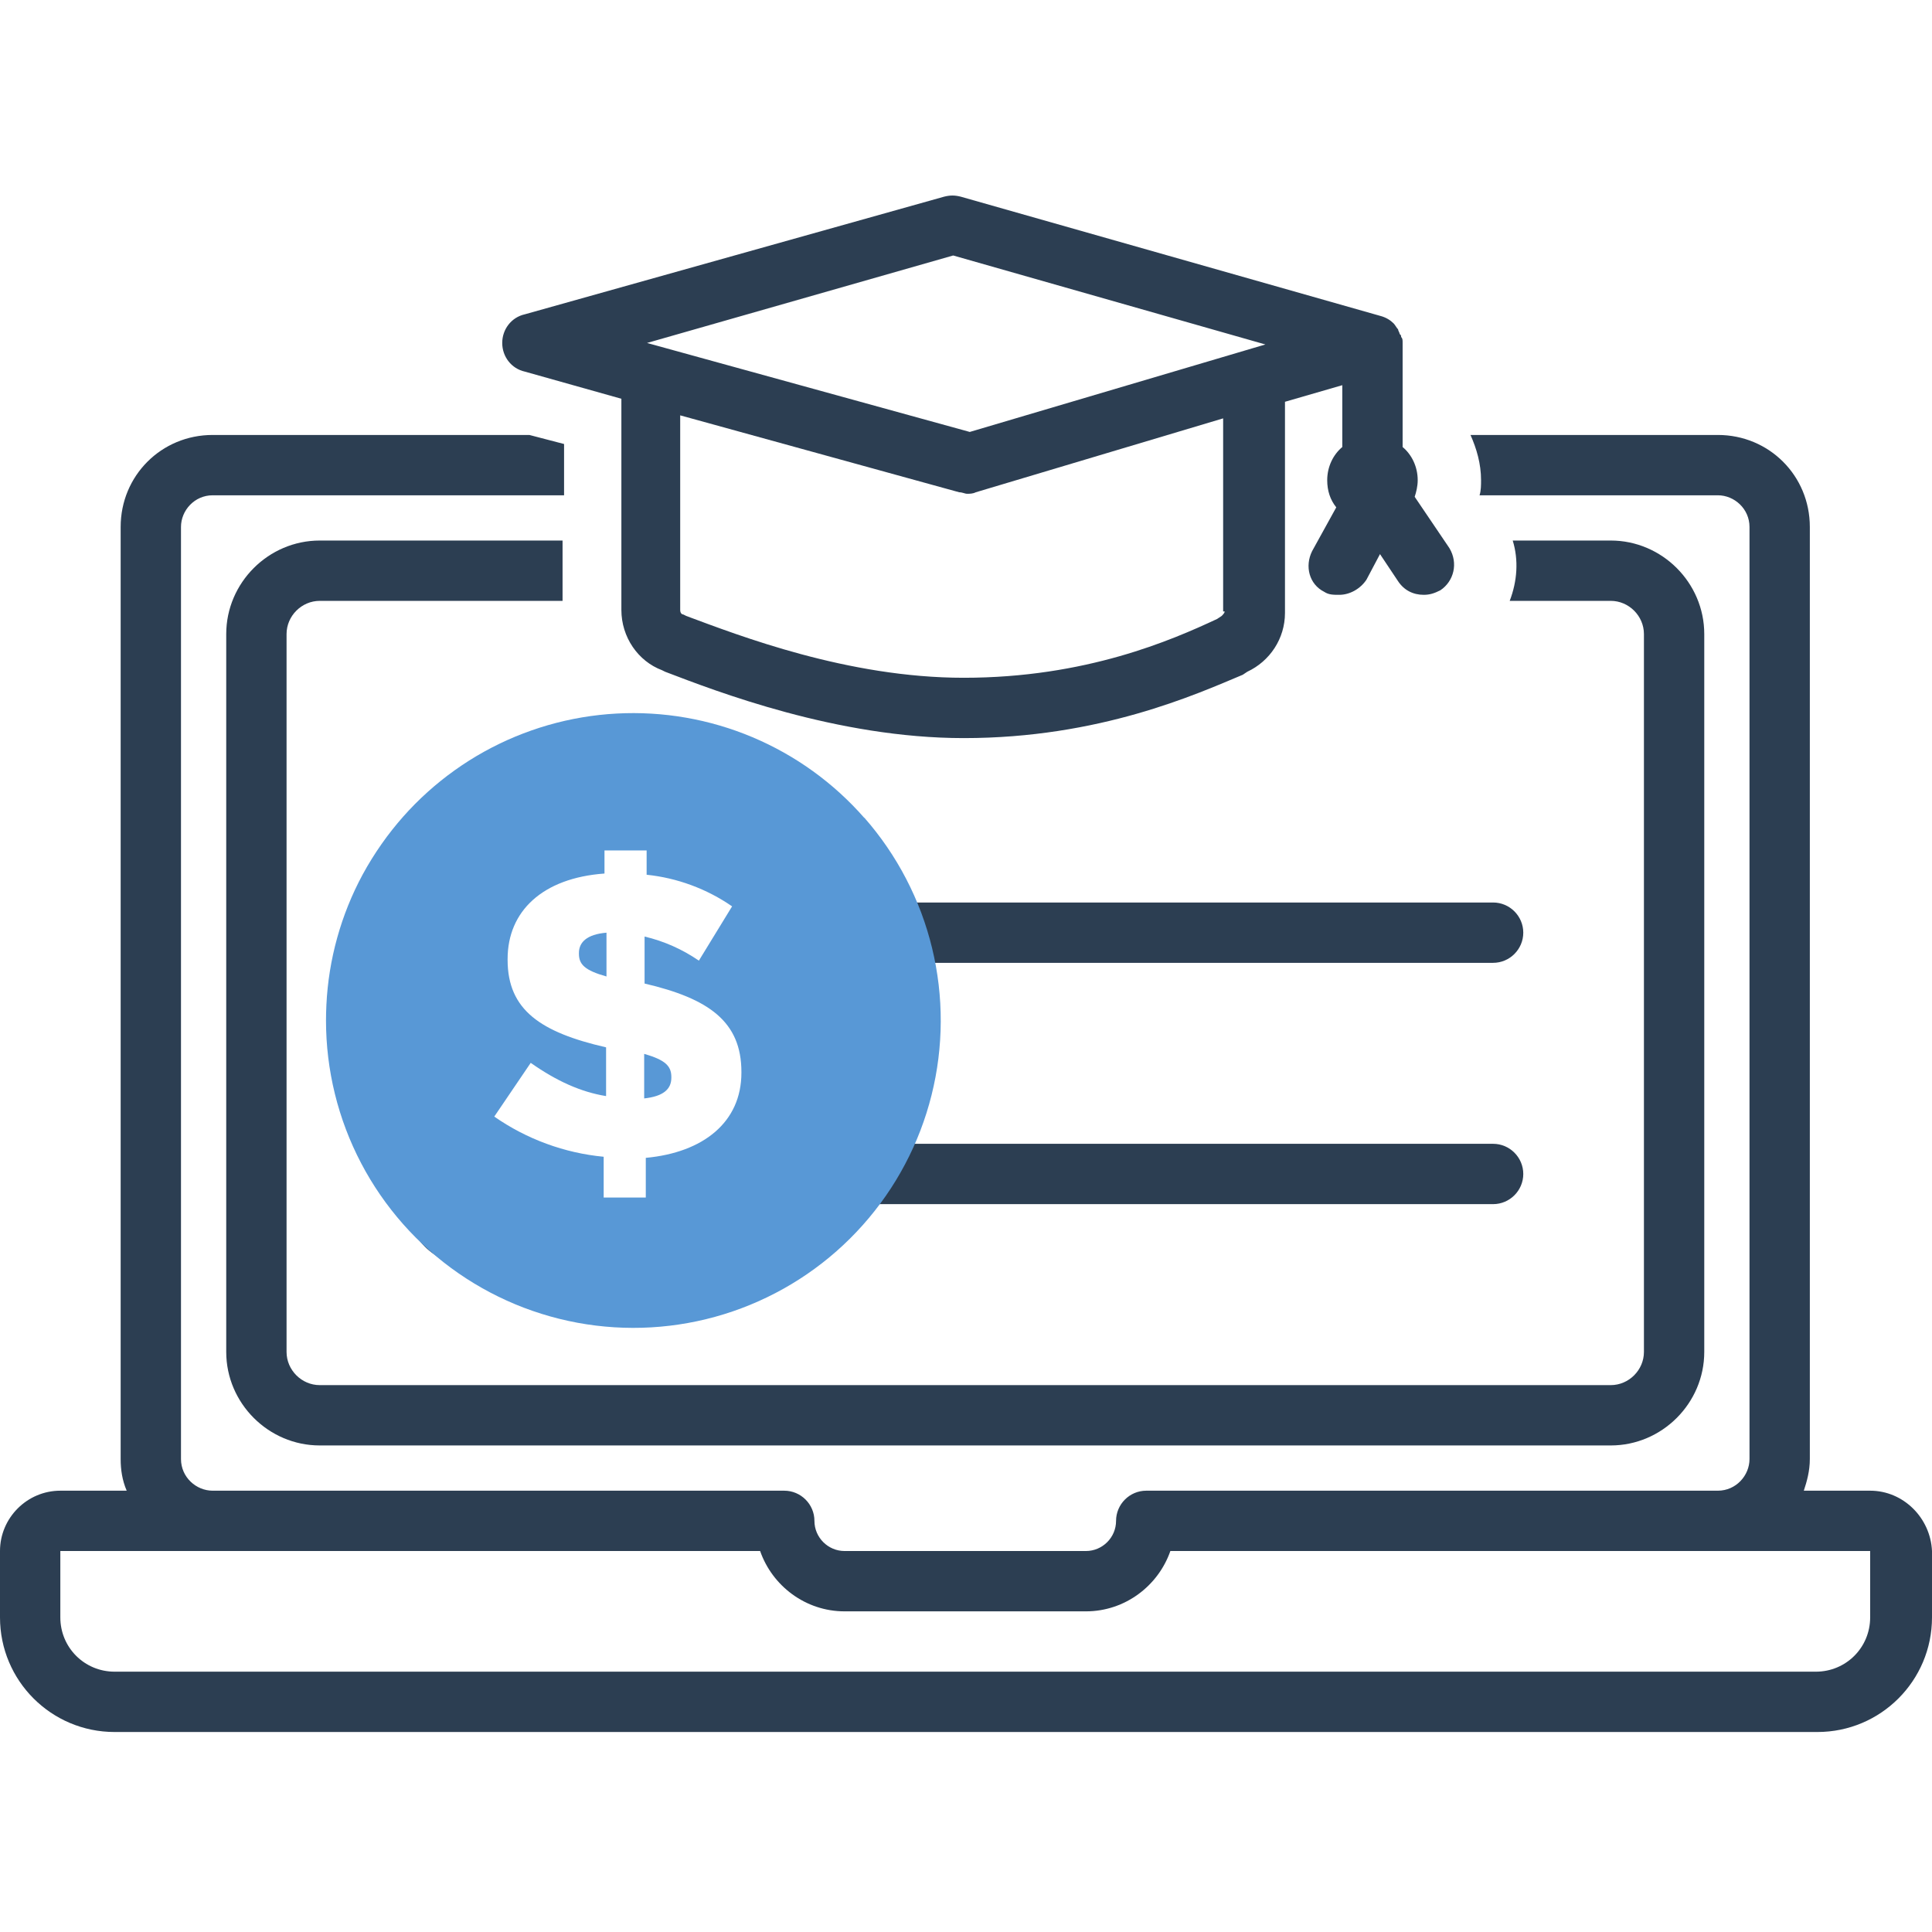
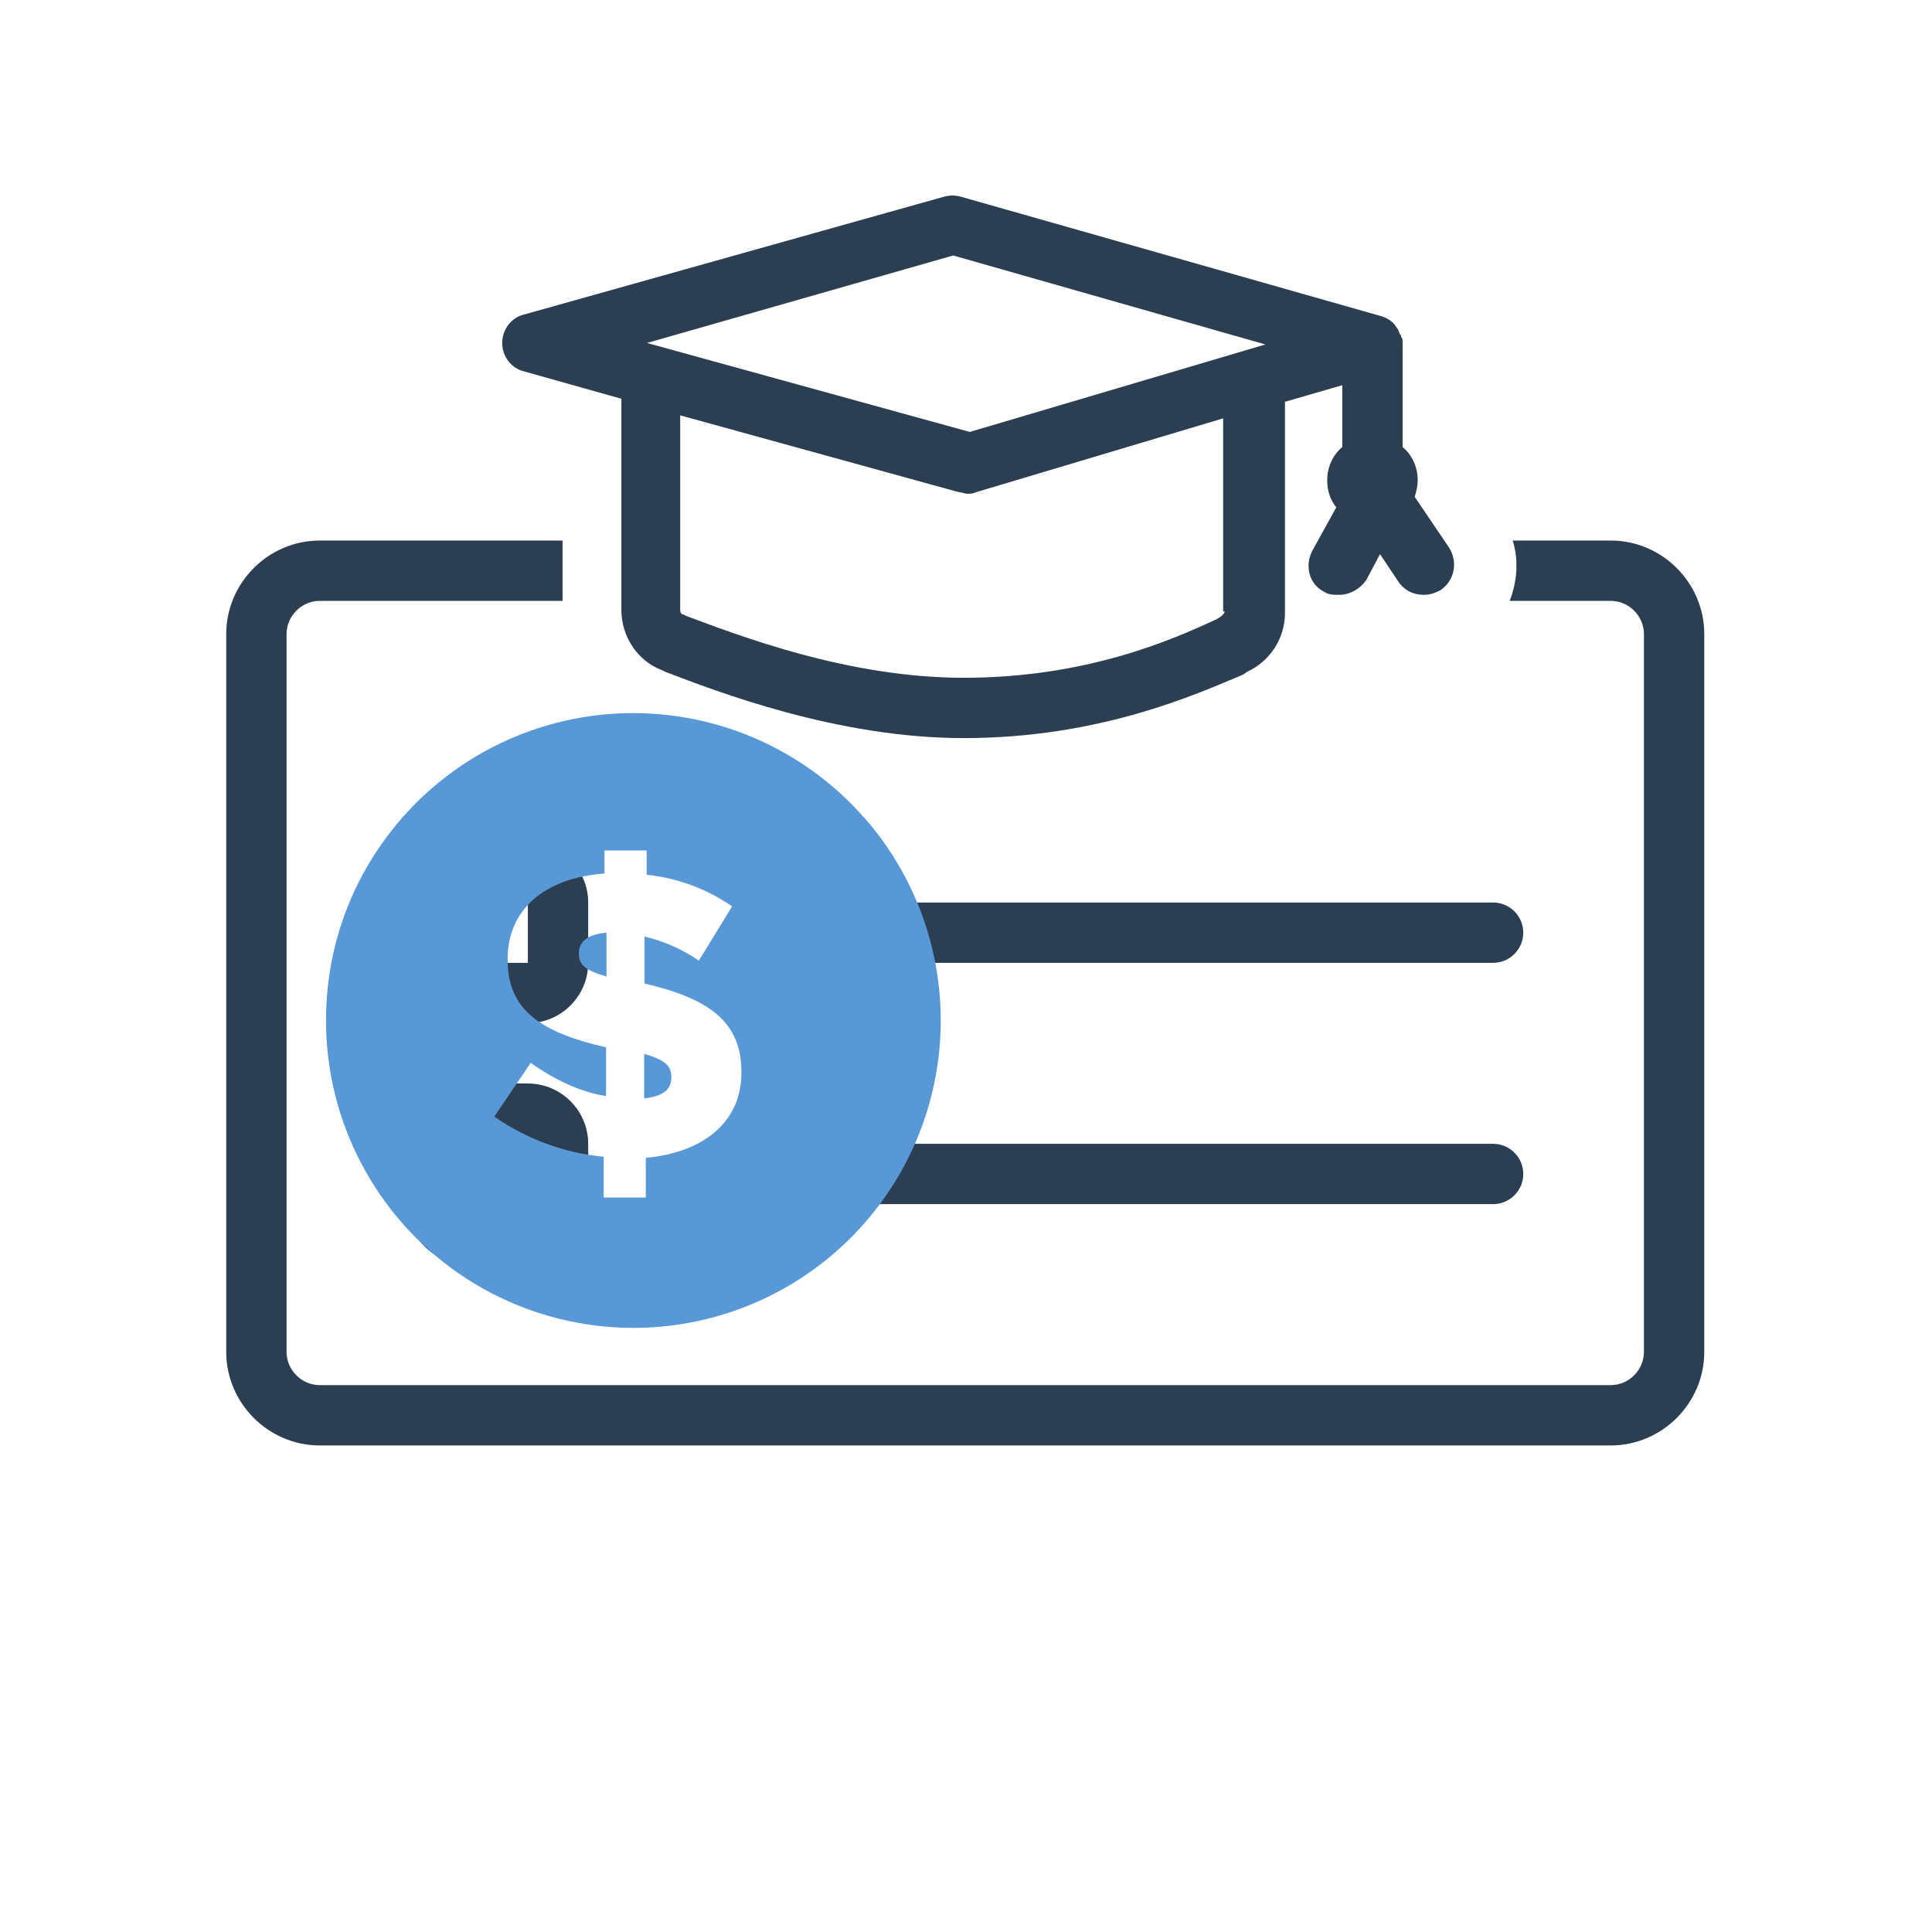
<svg xmlns="http://www.w3.org/2000/svg" width="1080" zoomAndPan="magnify" viewBox="0 0 810 810" height="1080" preserveAspectRatio="xMidYMid meet" version="1.0">
  <defs>
    <clipPath id="fe255bd11f">
-       <path d="M 0 182 L 810 182 L 810 726.75 L 0 726.75 Z M 0 182 " clip-rule="nonzero" />
-     </clipPath>
+       </clipPath>
    <clipPath id="d68ddb6993">
      <path d="M 136.645 298 L 395 298 L 395 557 L 136.645 557 Z M 136.645 298 " clip-rule="nonzero" />
    </clipPath>
  </defs>
-   <rect x="-81" width="972" fill="#ffffff" y="-81" height="972" fill-opacity="1" />
  <rect x="-81" width="972" fill="#ffffff" y="-81" height="972" fill-opacity="1" />
  <g clip-path="url(#fe255bd11f)">
    <path fill="#2c3e52" d="M 784.074 624.98 L 756.254 624.98 C 757.516 621.188 758.781 616.762 758.781 611.703 L 758.781 220.93 C 758.781 199.43 741.711 182.359 720.211 182.359 L 616.512 182.359 C 619.039 188.051 620.938 194.371 620.938 201.328 C 620.938 203.227 620.938 205.754 620.305 207.652 L 720.211 207.652 C 727.168 207.652 733.488 213.344 733.488 220.93 L 733.488 611.703 C 733.488 618.66 727.797 624.98 720.211 624.98 L 480.562 624.98 C 473.605 624.98 467.914 630.672 467.914 637.629 C 467.914 644.582 462.227 650.273 455.27 650.273 L 354.098 650.273 C 347.145 650.273 341.453 644.582 341.453 637.629 C 341.453 630.672 335.762 624.98 328.805 624.98 L 89.156 624.98 C 82.203 624.98 75.879 619.289 75.879 611.703 L 75.879 220.93 C 75.879 213.977 81.57 207.652 89.156 207.652 L 236.488 207.652 L 236.488 186.152 L 221.945 182.359 L 89.156 182.359 C 67.656 182.359 50.586 199.43 50.586 220.93 L 50.586 611.703 C 50.586 616.129 51.219 620.555 53.113 624.98 L 25.293 624.98 C 11.383 624.98 0 636.363 0 650.273 L 0 678.098 C 0 704.652 21.5 726.152 48.055 726.152 L 761.945 726.152 C 788.5 726.152 810 704.652 810 678.098 L 810 650.273 C 809.367 636.363 797.984 624.98 784.074 624.98 Z M 784.074 678.098 C 784.074 690.742 773.957 700.859 761.312 700.859 L 48.055 700.859 C 35.41 700.859 25.293 690.742 25.293 678.098 L 25.293 650.273 L 318.688 650.273 C 323.746 664.816 337.656 675.566 354.098 675.566 L 455.27 675.566 C 471.711 675.566 485.621 664.816 490.68 650.273 L 784.074 650.273 Z M 784.074 678.098 " fill-opacity="1" fill-rule="nonzero" />
  </g>
  <path fill="#2c3e52" d="M 675.316 251.914 C 682.902 251.914 689.227 258.238 689.227 265.824 L 689.227 566.809 C 689.227 574.395 682.902 580.719 675.316 580.719 L 134.051 580.719 C 126.465 580.719 120.141 574.395 120.141 566.809 L 120.141 265.824 C 120.141 258.238 126.465 251.914 134.051 251.914 L 235.855 251.914 L 235.855 226.621 L 134.051 226.621 C 112.551 226.621 94.848 244.324 94.848 265.824 L 94.848 566.809 C 94.848 588.309 112.551 606.012 134.051 606.012 L 675.316 606.012 C 696.816 606.012 714.52 588.309 714.52 566.809 L 714.52 265.824 C 714.52 244.324 696.816 226.621 675.316 226.621 L 634.215 226.621 C 636.746 234.84 636.113 243.695 632.949 251.914 Z M 675.316 251.914 " fill-opacity="1" fill-rule="nonzero" />
  <path fill="#2c3e52" d="M 593.113 208.285 C 593.746 206.387 594.379 203.859 594.379 201.328 C 594.379 195.637 591.852 190.578 588.055 187.418 L 588.055 144.418 C 588.055 144.418 588.055 144.418 588.055 143.789 C 588.055 142.523 588.055 141.891 587.426 141.258 C 587.426 140.625 587.426 140.625 586.793 139.992 C 586.793 139.359 586.16 138.73 586.16 138.098 C 585.527 137.465 584.895 136.199 584.262 135.566 C 582.996 134.301 581.102 133.039 578.57 132.406 L 402.785 82.453 C 400.258 81.82 398.359 81.82 395.832 82.453 L 220.047 131.773 C 214.355 133.039 210.562 138.098 210.562 143.789 C 210.562 149.477 214.355 154.535 220.047 155.801 L 260.516 167.184 L 260.516 255.707 C 260.516 267.09 267.469 277.207 277.586 281 L 278.852 281.633 C 300.352 289.852 350.938 309.453 404.051 309.453 C 460.961 309.453 501.43 291.117 521.031 282.898 L 522.926 281.633 C 532.414 277.207 538.734 267.723 538.734 256.973 L 538.734 168.449 L 562.762 161.492 L 562.762 187.418 C 558.969 190.578 556.441 195.637 556.441 201.328 C 556.441 205.754 557.703 209.547 560.234 212.711 L 550.117 231.047 C 546.957 237.371 548.852 244.957 555.176 248.121 C 557.074 249.383 558.969 249.383 561.5 249.383 C 565.926 249.383 570.352 246.855 572.879 243.062 L 578.57 232.312 L 586.16 243.695 C 588.688 247.488 592.48 249.383 596.91 249.383 C 599.438 249.383 601.336 248.754 603.863 247.488 C 609.555 243.695 611.453 236.105 607.656 229.781 Z M 399.625 107.113 L 530.516 144.418 L 406.582 181.094 L 271.266 143.789 Z M 513.441 256.34 C 513.441 256.973 512.809 257.605 512.18 258.238 L 510.281 259.5 C 491.312 268.355 455.27 284.16 404.051 284.16 C 355.363 284.16 309.836 266.457 287.703 258.238 L 286.441 257.605 C 285.809 257.605 285.176 256.973 285.176 255.707 L 285.176 174.137 L 402.156 206.387 C 403.418 206.387 404.684 207.02 405.316 207.02 C 406.582 207.02 407.844 207.02 409.109 206.387 L 512.809 175.402 L 512.809 256.34 Z M 513.441 256.34 " fill-opacity="1" fill-rule="nonzero" />
  <path fill="#2c3e52" d="M 246.605 378.379 C 246.605 364.465 235.223 353.086 221.312 353.086 L 196.02 353.086 C 182.109 353.086 170.727 364.465 170.727 378.379 L 170.727 403.672 C 170.727 417.582 182.109 428.965 196.02 428.965 L 221.312 428.965 C 235.223 428.965 246.605 417.582 246.605 403.672 Z M 196.02 403.672 L 196.02 378.379 L 221.312 378.379 L 221.312 403.672 Z M 196.02 403.672 " fill-opacity="1" fill-rule="nonzero" />
  <path fill="#2c3e52" d="M 221.312 454.254 L 196.02 454.254 C 182.109 454.254 170.727 465.637 170.727 479.547 L 170.727 504.84 C 170.727 518.754 182.109 530.133 196.02 530.133 L 221.312 530.133 C 235.223 530.133 246.605 518.754 246.605 504.84 L 246.605 479.547 C 246.605 465.637 235.223 454.254 221.312 454.254 Z M 196.02 504.84 L 196.02 479.547 L 221.312 479.547 L 221.312 504.84 Z M 196.02 504.84 " fill-opacity="1" fill-rule="nonzero" />
  <path fill="#2c3e52" d="M 322.48 378.379 C 315.527 378.379 309.836 384.066 309.836 391.023 C 309.836 397.98 315.527 403.672 322.48 403.672 L 625.996 403.672 C 632.949 403.672 638.641 397.98 638.641 391.023 C 638.641 384.066 632.949 378.379 625.996 378.379 Z M 322.48 378.379 " fill-opacity="1" fill-rule="nonzero" />
  <path fill="#2c3e52" d="M 625.996 504.84 C 632.949 504.84 638.641 499.148 638.641 492.195 C 638.641 485.238 632.949 479.547 625.996 479.547 L 322.48 479.547 C 315.527 479.547 309.836 485.238 309.836 492.195 C 309.836 499.148 315.527 504.84 322.48 504.84 Z M 625.996 504.84 " fill-opacity="1" fill-rule="nonzero" />
-   <path fill="#ffffff" d="M 376 424.453 C 376 426.285 375.953 428.117 375.863 429.949 C 375.773 431.781 375.641 433.609 375.461 435.434 C 375.281 437.258 375.055 439.074 374.785 440.891 C 374.52 442.703 374.203 444.508 373.848 446.305 C 373.488 448.105 373.086 449.895 372.641 451.672 C 372.195 453.449 371.707 455.215 371.176 456.969 C 370.645 458.723 370.07 460.465 369.453 462.191 C 368.832 463.918 368.176 465.629 367.473 467.32 C 366.77 469.016 366.027 470.691 365.246 472.348 C 364.461 474.004 363.637 475.641 362.773 477.258 C 361.906 478.875 361.004 480.469 360.062 482.043 C 359.121 483.613 358.141 485.164 357.121 486.688 C 356.102 488.211 355.047 489.711 353.953 491.184 C 352.863 492.656 351.734 494.102 350.57 495.52 C 349.41 496.934 348.211 498.324 346.98 499.68 C 345.75 501.039 344.484 502.367 343.188 503.664 C 341.895 504.961 340.566 506.223 339.207 507.453 C 337.848 508.688 336.461 509.883 335.043 511.047 C 333.625 512.211 332.18 513.336 330.707 514.43 C 329.238 515.52 327.738 516.578 326.215 517.594 C 324.688 518.613 323.141 519.594 321.566 520.535 C 319.996 521.48 318.402 522.383 316.785 523.246 C 315.168 524.109 313.531 524.934 311.875 525.719 C 310.215 526.504 308.539 527.246 306.848 527.945 C 305.152 528.648 303.441 529.309 301.715 529.926 C 299.992 530.543 298.25 531.117 296.496 531.648 C 294.742 532.184 292.977 532.672 291.195 533.117 C 289.418 533.562 287.629 533.965 285.832 534.32 C 284.035 534.68 282.227 534.992 280.414 535.262 C 278.602 535.531 276.781 535.754 274.957 535.934 C 273.133 536.113 271.305 536.25 269.473 536.34 C 267.645 536.43 265.812 536.473 263.977 536.473 C 262.145 536.473 260.312 536.43 258.48 536.34 C 256.648 536.25 254.82 536.113 252.996 535.934 C 251.172 535.754 249.355 535.531 247.539 535.262 C 245.727 534.992 243.922 534.68 242.121 534.32 C 240.324 533.965 238.535 533.562 236.758 533.117 C 234.98 532.672 233.215 532.184 231.461 531.648 C 229.703 531.117 227.965 530.543 226.238 529.926 C 224.512 529.309 222.801 528.648 221.109 527.945 C 219.414 527.246 217.738 526.504 216.082 525.719 C 214.426 524.934 212.789 524.109 211.172 523.246 C 209.555 522.383 207.961 521.48 206.387 520.535 C 204.812 519.594 203.266 518.613 201.742 517.594 C 200.219 516.578 198.719 515.52 197.246 514.43 C 195.773 513.336 194.328 512.211 192.91 511.047 C 191.496 509.883 190.105 508.688 188.75 507.453 C 187.391 506.223 186.062 504.961 184.766 503.664 C 183.469 502.367 182.207 501.039 180.973 499.68 C 179.742 498.324 178.547 496.934 177.383 495.52 C 176.219 494.102 175.094 492.656 174 491.184 C 172.91 489.711 171.852 488.211 170.836 486.688 C 169.816 485.164 168.836 483.613 167.895 482.043 C 166.949 480.469 166.047 478.875 165.184 477.258 C 164.32 475.641 163.496 474.004 162.711 472.348 C 161.926 470.691 161.184 469.016 160.484 467.32 C 159.781 465.629 159.121 463.918 158.504 462.191 C 157.887 460.465 157.312 458.723 156.777 456.969 C 156.246 455.215 155.758 453.449 155.312 451.672 C 154.867 449.895 154.465 448.105 154.109 446.305 C 153.75 444.508 153.438 442.703 153.168 440.891 C 152.898 439.074 152.676 437.258 152.496 435.434 C 152.316 433.609 152.18 431.781 152.09 429.949 C 152 428.117 151.957 426.285 151.957 424.453 C 151.957 422.617 152 420.785 152.09 418.957 C 152.18 417.125 152.316 415.297 152.496 413.473 C 152.676 411.648 152.898 409.828 153.168 408.016 C 153.438 406.203 153.75 404.395 154.109 402.598 C 154.465 400.801 154.867 399.012 155.312 397.234 C 155.758 395.453 156.246 393.688 156.777 391.934 C 157.312 390.18 157.887 388.438 158.504 386.711 C 159.121 384.988 159.781 383.277 160.484 381.582 C 161.184 379.891 161.926 378.215 162.711 376.555 C 163.496 374.898 164.32 373.262 165.184 371.645 C 166.047 370.027 166.949 368.434 167.895 366.859 C 168.836 365.289 169.816 363.738 170.836 362.215 C 171.852 360.691 172.91 359.191 174 357.719 C 175.094 356.246 176.219 354.805 177.383 353.387 C 178.547 351.969 179.742 350.582 180.973 349.223 C 182.207 347.863 183.469 346.535 184.766 345.242 C 186.062 343.945 187.391 342.68 188.746 341.449 C 190.105 340.219 191.496 339.02 192.91 337.859 C 194.328 336.695 195.773 335.566 197.246 334.477 C 198.719 333.383 200.219 332.328 201.742 331.309 C 203.266 330.289 204.812 329.309 206.387 328.367 C 207.961 327.426 209.555 326.52 211.172 325.656 C 212.789 324.793 214.426 323.969 216.082 323.184 C 217.738 322.402 219.414 321.66 221.109 320.957 C 222.801 320.254 224.512 319.598 226.238 318.977 C 227.965 318.359 229.703 317.785 231.461 317.254 C 233.215 316.723 234.98 316.23 236.758 315.785 C 238.535 315.34 240.324 314.941 242.121 314.582 C 243.922 314.223 245.727 313.91 247.539 313.641 C 249.355 313.375 251.172 313.148 252.996 312.969 C 254.82 312.789 256.648 312.656 258.48 312.566 C 260.312 312.477 262.145 312.43 263.977 312.43 C 265.812 312.43 267.645 312.477 269.473 312.566 C 271.305 312.656 273.133 312.789 274.957 312.969 C 276.781 313.148 278.602 313.375 280.414 313.641 C 282.227 313.91 284.035 314.223 285.832 314.582 C 287.629 314.941 289.418 315.34 291.195 315.785 C 292.977 316.23 294.742 316.723 296.496 317.254 C 298.25 317.785 299.992 318.359 301.715 318.977 C 303.441 319.598 305.152 320.254 306.848 320.957 C 308.539 321.66 310.215 322.402 311.875 323.184 C 313.531 323.969 315.168 324.793 316.785 325.656 C 318.402 326.52 319.996 327.426 321.566 328.367 C 323.141 329.309 324.688 330.289 326.215 331.309 C 327.738 332.328 329.238 333.383 330.707 334.477 C 332.18 335.566 333.625 336.695 335.043 337.859 C 336.461 339.02 337.848 340.219 339.207 341.449 C 340.566 342.68 341.895 343.945 343.188 345.242 C 344.484 346.535 345.75 347.863 346.98 349.223 C 348.211 350.582 349.41 351.969 350.57 353.387 C 351.734 354.805 352.863 356.246 353.953 357.719 C 355.047 359.191 356.102 360.691 357.121 362.215 C 358.141 363.738 359.121 365.289 360.062 366.859 C 361.004 368.434 361.906 370.027 362.773 371.645 C 363.637 373.262 364.461 374.898 365.246 376.555 C 366.027 378.215 366.77 379.891 367.473 381.582 C 368.176 383.277 368.832 384.988 369.453 386.711 C 370.07 388.438 370.645 390.18 371.176 391.934 C 371.707 393.688 372.195 395.453 372.641 397.234 C 373.086 399.012 373.488 400.801 373.848 402.598 C 374.203 404.395 374.52 406.203 374.785 408.016 C 375.055 409.828 375.281 411.648 375.461 413.473 C 375.641 415.297 375.773 417.125 375.863 418.957 C 375.953 420.785 376 422.617 376 424.453 Z M 376 424.453 " fill-opacity="1" fill-rule="nonzero" />
  <g clip-path="url(#d68ddb6993)">
    <path fill="#5898d6" d="M 362.32 342.852 C 360.719 341.027 359.066 339.246 357.363 337.512 C 355.66 335.781 353.91 334.098 352.113 332.461 C 350.316 330.828 348.473 329.246 346.586 327.719 C 344.699 326.188 342.77 324.711 340.801 323.293 C 338.828 321.871 336.82 320.508 334.773 319.199 C 332.723 317.895 330.641 316.645 328.523 315.457 C 326.402 314.266 324.254 313.137 322.07 312.07 C 319.891 311.004 317.68 310 315.438 309.055 C 313.199 308.113 310.938 307.234 308.648 306.422 C 306.359 305.605 304.047 304.859 301.715 304.176 C 299.387 303.492 297.035 302.875 294.672 302.324 C 292.305 301.773 289.926 301.289 287.531 300.875 C 285.137 300.457 282.734 300.109 280.32 299.828 C 277.906 299.551 275.488 299.336 273.062 299.195 C 270.637 299.051 268.211 298.977 265.781 298.969 C 263.352 298.965 260.926 299.027 258.5 299.16 C 256.074 299.289 253.652 299.492 251.238 299.758 C 248.824 300.027 246.418 300.363 244.023 300.77 C 241.629 301.172 239.246 301.645 236.875 302.184 C 234.508 302.723 232.156 303.328 229.82 304 C 227.488 304.672 225.172 305.41 222.879 306.215 C 220.59 307.02 218.32 307.887 216.074 308.816 C 213.832 309.75 211.617 310.742 209.43 311.801 C 207.242 312.855 205.086 313.973 202.961 315.152 C 200.836 316.332 198.75 317.57 196.695 318.867 C 194.641 320.164 192.625 321.52 190.648 322.93 C 188.668 324.34 186.734 325.805 184.84 327.328 C 182.945 328.848 181.094 330.422 179.289 332.047 C 177.484 333.672 175.723 335.348 174.012 337.07 C 172.305 338.797 170.641 340.566 169.031 342.387 C 167.422 344.207 165.863 346.066 164.359 347.977 C 162.852 349.883 161.402 351.828 160.008 353.82 C 157.094 357.965 154.426 362.266 152.008 366.723 C 147.477 375.133 143.934 383.941 141.375 393.148 C 138.816 402.352 137.309 411.727 136.844 421.27 C 136.742 423.441 136.676 425.633 136.676 427.82 C 136.676 430.414 136.754 433.004 136.91 435.594 C 137.066 438.18 137.297 440.762 137.609 443.336 C 137.922 445.91 138.312 448.473 138.777 451.023 C 139.242 453.574 139.785 456.109 140.406 458.625 C 141.023 461.145 141.719 463.641 142.488 466.117 C 143.258 468.594 144.102 471.043 145.02 473.469 C 145.938 475.895 146.93 478.289 147.992 480.656 C 149.055 483.02 150.188 485.352 151.391 487.648 C 152.594 489.945 153.863 492.203 155.203 494.422 C 156.543 496.645 157.949 498.82 159.418 500.957 C 160.891 503.094 162.426 505.18 164.023 507.223 C 165.617 509.266 167.277 511.258 168.992 513.203 C 170.711 515.145 172.484 517.035 174.316 518.871 C 176.148 520.707 178.031 522.484 179.973 524.207 C 181.91 525.926 183.898 527.59 185.938 529.191 C 187.977 530.793 190.062 532.332 192.195 533.809 C 194.328 535.285 196.5 536.695 198.719 538.039 C 200.938 539.383 203.191 540.66 205.484 541.867 C 207.781 543.078 210.109 544.215 212.473 545.281 C 214.836 546.352 217.227 547.348 219.648 548.27 C 222.074 549.191 224.52 550.043 226.996 550.816 C 229.469 551.594 231.965 552.293 234.48 552.918 C 237 553.543 239.531 554.094 242.082 554.566 C 244.629 555.035 247.191 555.43 249.766 555.75 C 252.34 556.066 254.918 556.305 257.508 556.469 C 260.094 556.629 262.688 556.715 265.277 556.719 C 267.871 556.723 270.461 556.652 273.051 556.5 C 275.641 556.348 278.223 556.121 280.797 555.812 C 283.371 555.508 285.934 555.121 288.484 554.66 C 291.039 554.199 293.574 553.66 296.09 553.047 C 298.609 552.43 301.109 551.742 303.586 550.977 C 306.062 550.211 308.516 549.371 310.941 548.457 C 313.367 547.543 315.766 546.559 318.133 545.5 C 320.5 544.441 322.832 543.312 325.133 542.113 C 327.434 540.914 329.691 539.648 331.914 538.312 C 334.137 536.977 336.316 535.574 338.457 534.109 C 340.594 532.641 342.688 531.109 344.73 529.52 C 346.777 527.926 348.773 526.27 350.719 524.559 C 352.664 522.844 354.559 521.074 356.395 519.246 C 358.234 517.418 360.016 515.535 361.742 513.598 C 363.469 511.664 365.133 509.676 366.738 507.641 C 368.344 505.605 369.887 503.523 371.367 501.395 C 372.848 499.266 374.262 497.094 375.609 494.879 C 376.957 492.664 378.238 490.41 379.449 488.117 C 380.664 485.824 381.805 483.5 382.879 481.137 C 383.949 478.777 384.949 476.387 385.879 473.965 C 386.805 471.543 387.66 469.098 388.441 466.625 C 389.219 464.152 389.926 461.656 390.555 459.141 C 391.184 456.625 391.738 454.094 392.215 451.547 C 392.691 448.996 393.09 446.438 393.414 443.863 C 393.734 441.289 393.98 438.711 394.145 436.121 C 394.312 433.535 394.402 430.945 394.41 428.352 C 394.422 425.758 394.352 423.168 394.207 420.578 C 394.059 417.988 393.836 415.406 393.535 412.832 C 393.23 410.258 392.852 407.691 392.395 405.141 C 391.938 402.59 391.402 400.051 390.793 397.531 C 390.184 395.012 389.5 392.512 388.738 390.035 C 387.977 387.555 387.141 385.102 386.234 382.672 C 385.324 380.246 384.344 377.844 383.289 375.477 C 382.234 373.105 381.109 370.773 379.914 368.473 C 378.719 366.168 377.457 363.906 376.125 361.68 C 374.793 359.457 373.398 357.273 371.934 355.133 C 370.473 352.992 368.945 350.898 367.355 348.848 C 365.766 346.801 364.117 344.801 362.406 342.852 Z M 222.504 445.609 C 233.387 453.258 243.578 457.84 254.105 459.539 L 254.105 439.105 C 226.75 432.824 212.816 423.492 212.816 402.418 L 212.816 402.082 C 212.816 382.035 227.441 368.105 253.434 366.234 L 253.434 356.547 L 271.102 356.547 L 271.102 366.738 C 277.535 367.414 283.785 368.871 289.852 371.117 C 295.918 373.359 301.609 376.32 306.934 379.996 L 293.004 402.754 C 286.043 397.977 278.457 394.609 270.242 392.648 L 270.242 412.355 C 297.195 418.641 310.84 428.328 310.84 449.418 L 310.84 449.754 C 310.84 470.473 294.871 483.207 270.75 485.434 L 270.75 502.074 L 253.094 502.074 L 253.094 484.977 C 244.855 484.188 236.848 482.363 229.074 479.512 C 221.305 476.656 214.02 472.863 207.227 468.133 Z M 222.504 445.609 " fill-opacity="1" fill-rule="nonzero" />
  </g>
  <path fill="#5898d6" d="M 281.465 451.859 L 281.465 451.523 C 281.465 446.922 278.902 444.379 270.074 441.836 L 270.074 460.52 C 277.891 459.676 281.465 456.777 281.465 451.859 Z M 281.465 451.859 " fill-opacity="1" fill-rule="nonzero" />
  <path fill="#5898d6" d="M 254.273 391.031 C 245.953 391.723 242.719 395.125 242.719 399.539 L 242.719 399.875 C 242.719 404.289 245.109 406.832 254.273 409.391 Z M 254.273 391.031 " fill-opacity="1" fill-rule="nonzero" />
</svg>